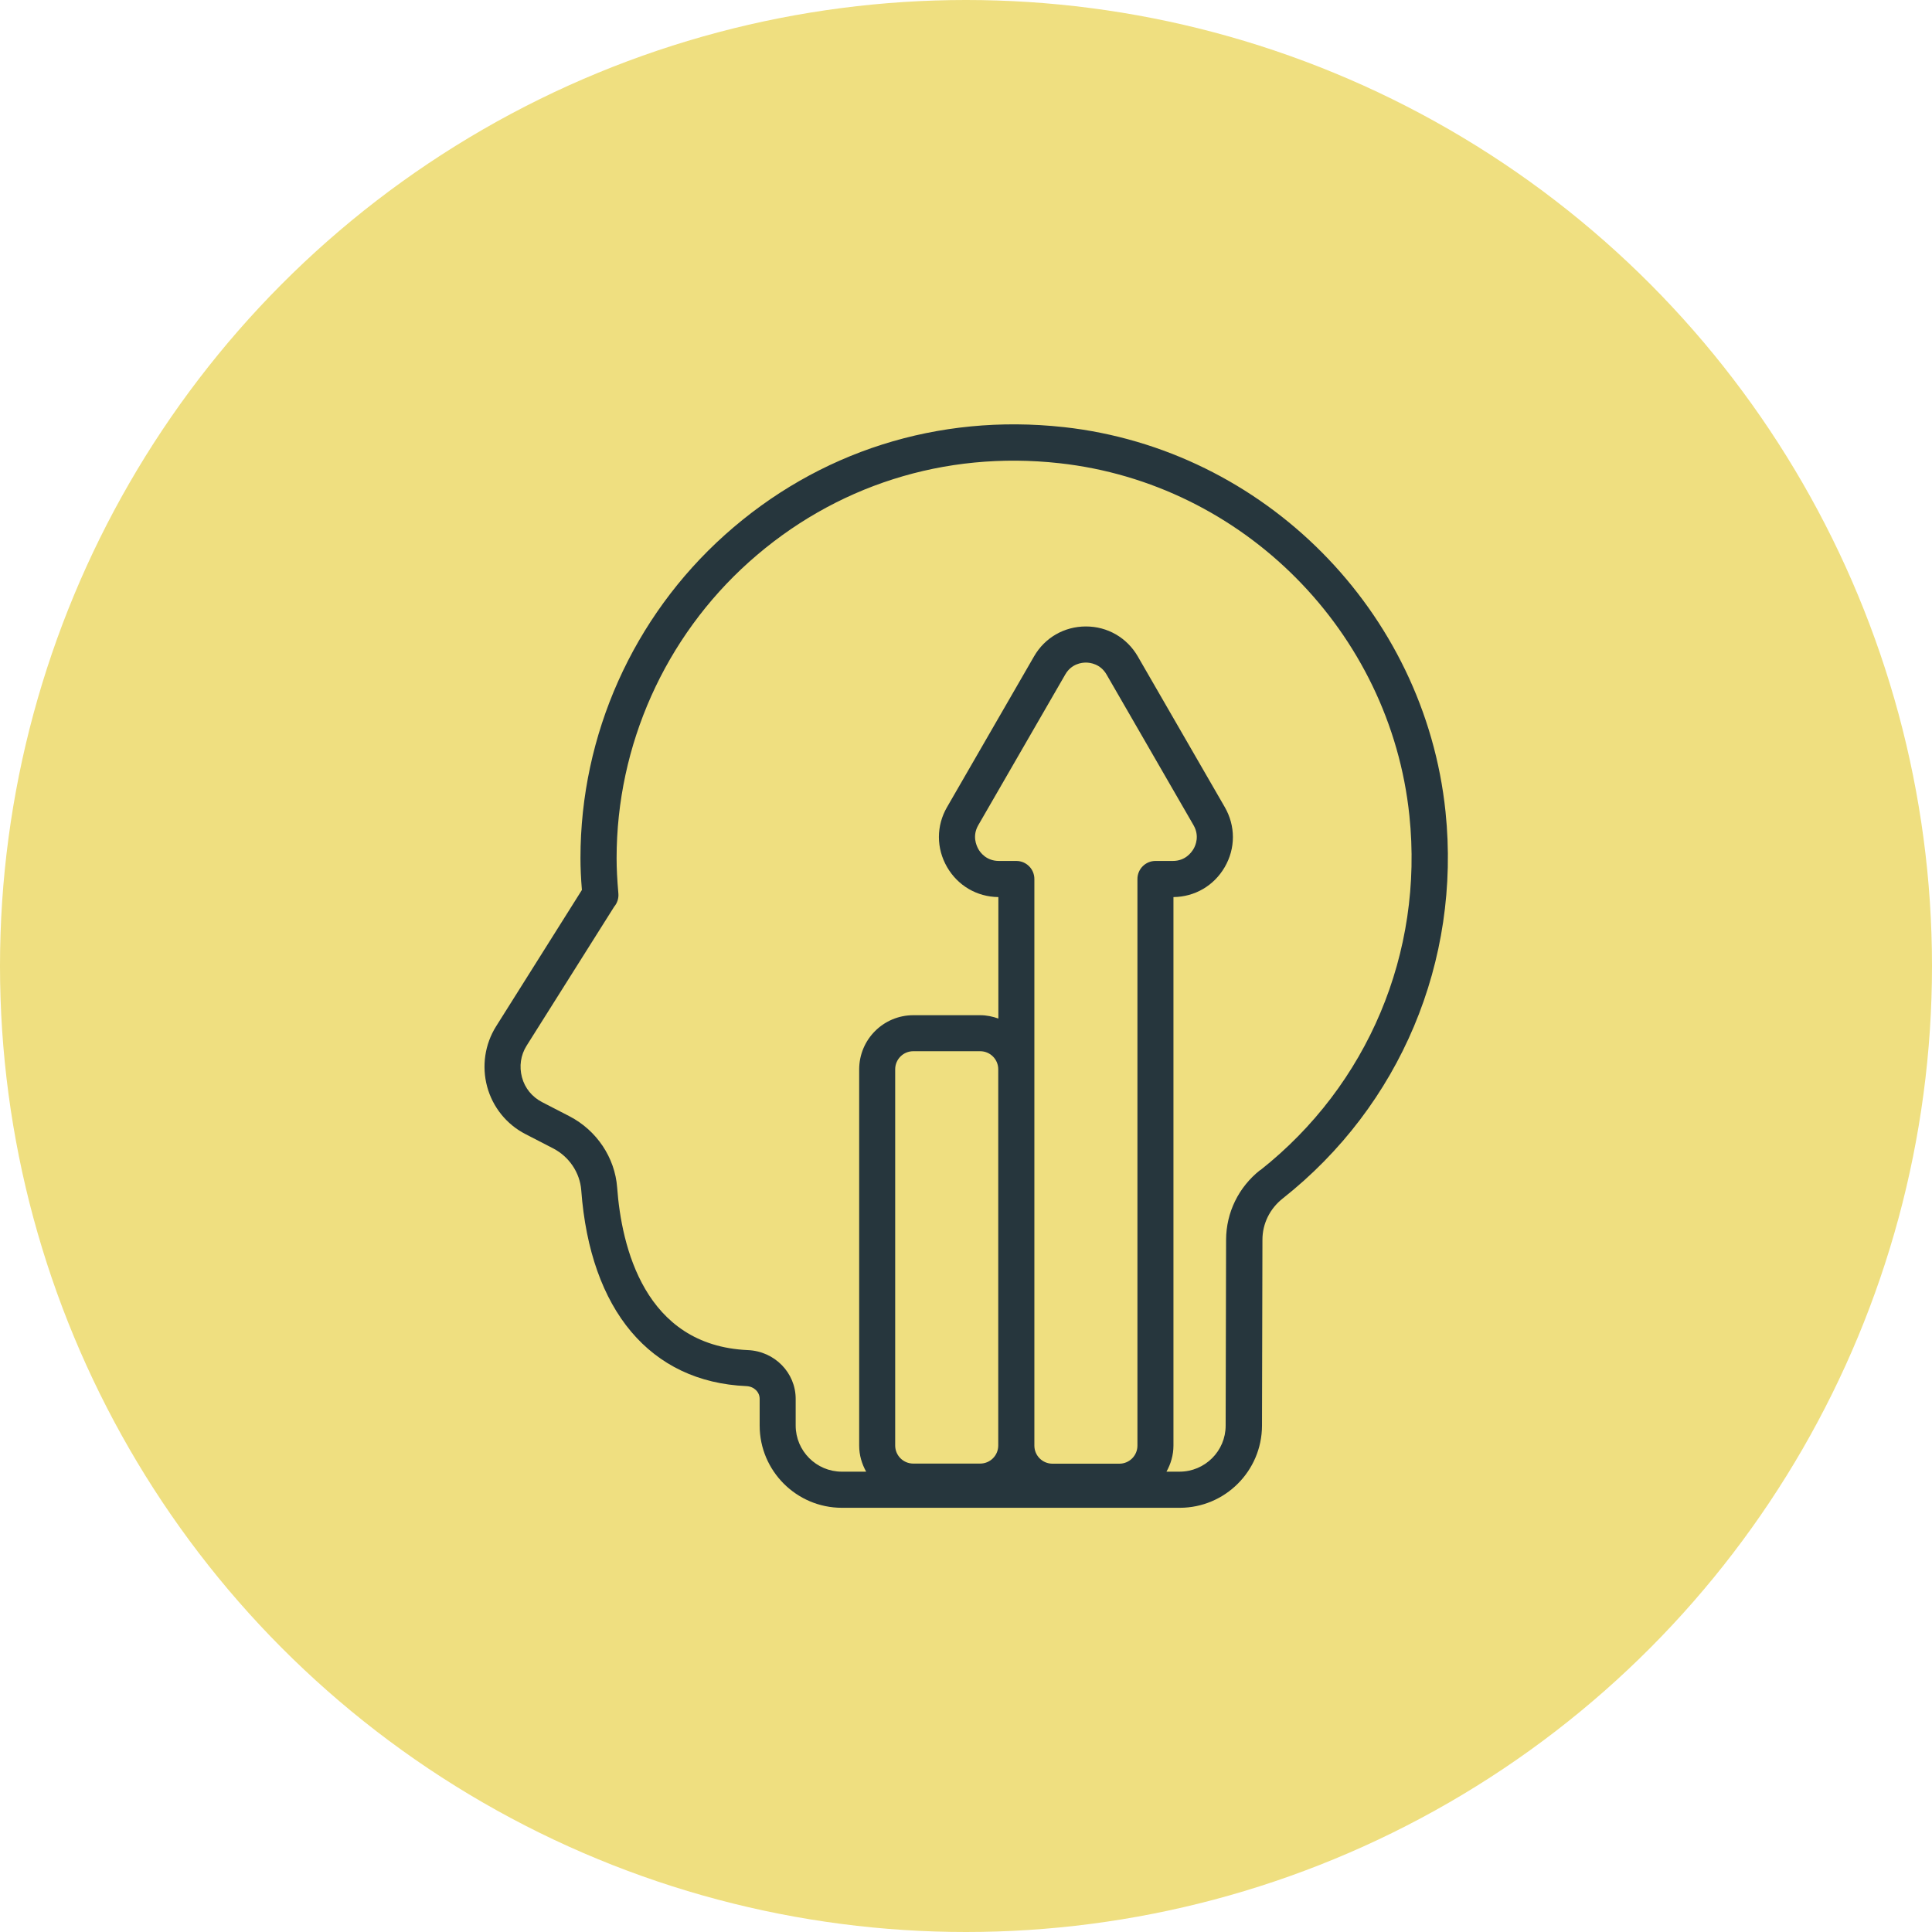
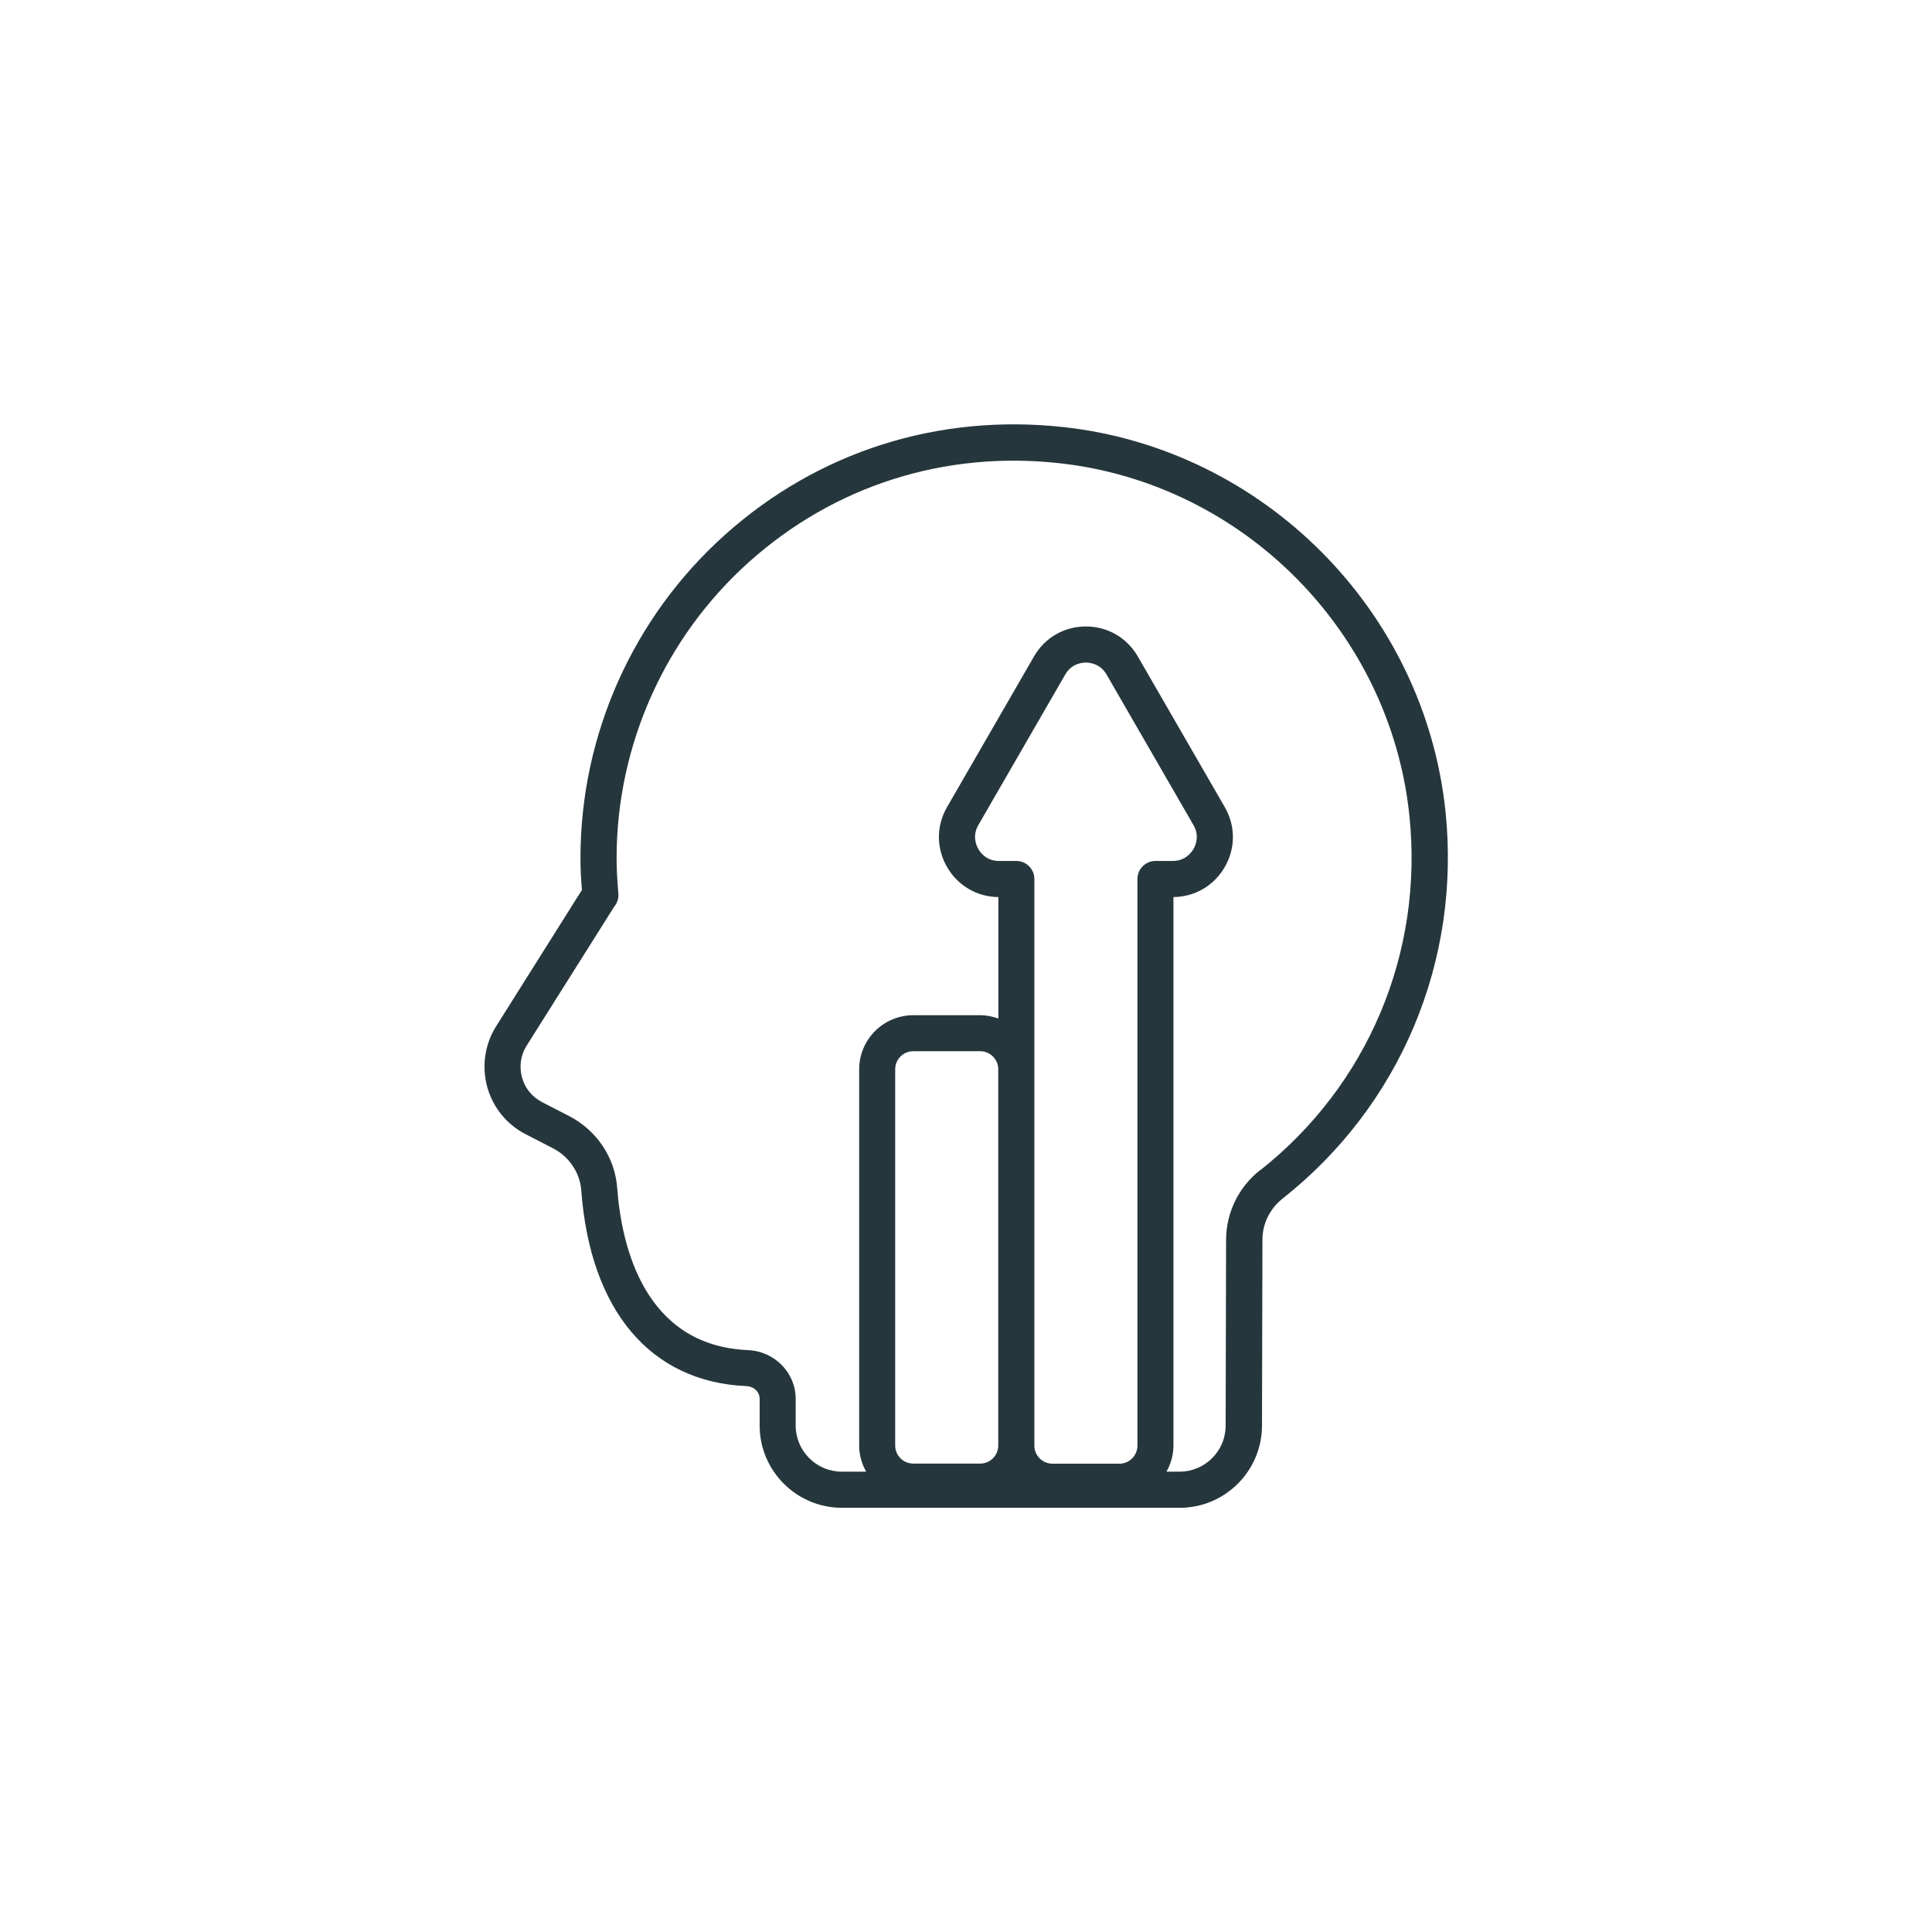
<svg xmlns="http://www.w3.org/2000/svg" id="Layer_2" viewBox="0 0 174.34 174.34">
  <defs>
    <style>.cls-1{fill:#efdf80;}.cls-2{fill:#26363d;}</style>
  </defs>
  <g id="Background_xA0_Image">
-     <circle class="cls-1" cx="87.17" cy="87.17" r="87.17" />
    <path class="cls-2" d="M95.97,38.54c-11.31-1.24-22.15,2.2-30.55,9.72-8.29,7.42-13.04,18.05-13.04,29.16,0,.88.04,1.79.13,2.89l-7.74,12.3c-1.02,1.62-1.31,3.6-.81,5.45s1.76,3.41,3.46,4.28l2.48,1.28c1.46.75,2.43,2.2,2.55,3.78.81,10.86,6.24,17.3,14.9,17.68.68.03,1.2.52,1.2,1.15v2.41c0,4.09,3.33,7.42,7.42,7.42h30.49c4.08,0,7.41-3.32,7.42-7.41l.04-16.78c0-1.45.67-2.81,1.84-3.73,10.59-8.37,16.08-21.41,14.68-34.9-1.88-18.11-16.37-32.7-34.45-34.7ZM90.08,130.44c0,.9-.73,1.63-1.63,1.63h-6.04c-.9,0-1.63-.73-1.63-1.63v-33.95c0-.9.73-1.63,1.63-1.63h6.04c.9,0,1.63.73,1.63,1.63v33.95ZM102.64,79.32v51.13c0,.9-.73,1.63-1.63,1.63h-6.04c-.9,0-1.63-.73-1.63-1.63v-51.13c0-.9-.73-1.63-1.63-1.63h-1.57c-1.12,0-1.68-.75-1.86-1.08s-.56-1.18,0-2.15l7.85-13.6c.56-.97,1.49-1.07,1.86-1.07s1.3.11,1.86,1.07l7.85,13.6c.56.97.19,1.83,0,2.15s-.74,1.08-1.86,1.08h-1.57c-.9,0-1.63.73-1.63,1.63ZM113.72,105.58c-1.95,1.54-3.07,3.83-3.08,6.29l-.04,16.78c0,2.29-1.87,4.15-4.16,4.15h-1.18c.39-.7.63-1.5.63-2.35v-49.5c1.93-.02,3.66-1.03,4.63-2.71.98-1.69.98-3.71,0-5.41l-7.85-13.6c-.98-1.69-2.73-2.7-4.68-2.7s-3.71,1.01-4.68,2.7l-7.85,13.6c-.98,1.69-.98,3.71,0,5.41.97,1.68,2.7,2.69,4.63,2.71v10.96c-.51-.18-1.06-.3-1.63-.3h-6.04c-2.7,0-4.89,2.19-4.89,4.89v33.95c0,.86.24,1.65.63,2.35h-2.2c-2.29,0-4.16-1.87-4.16-4.16v-2.41c0-2.36-1.9-4.3-4.32-4.4-9.34-.41-11.4-9.37-11.79-14.67-.2-2.7-1.85-5.16-4.3-6.43l-2.48-1.28c-.9-.47-1.55-1.26-1.81-2.24s-.12-1.99.42-2.85l7.9-12.54c.28-.33.42-.76.38-1.2-.11-1.27-.16-2.25-.16-3.18,0-10.19,4.36-19.93,11.95-26.73,7.7-6.89,17.65-10.06,28.02-8.91,16.57,1.83,29.85,15.21,31.57,31.8,1.29,12.37-3.75,24.33-13.46,32Z" />
  </g>
</svg>